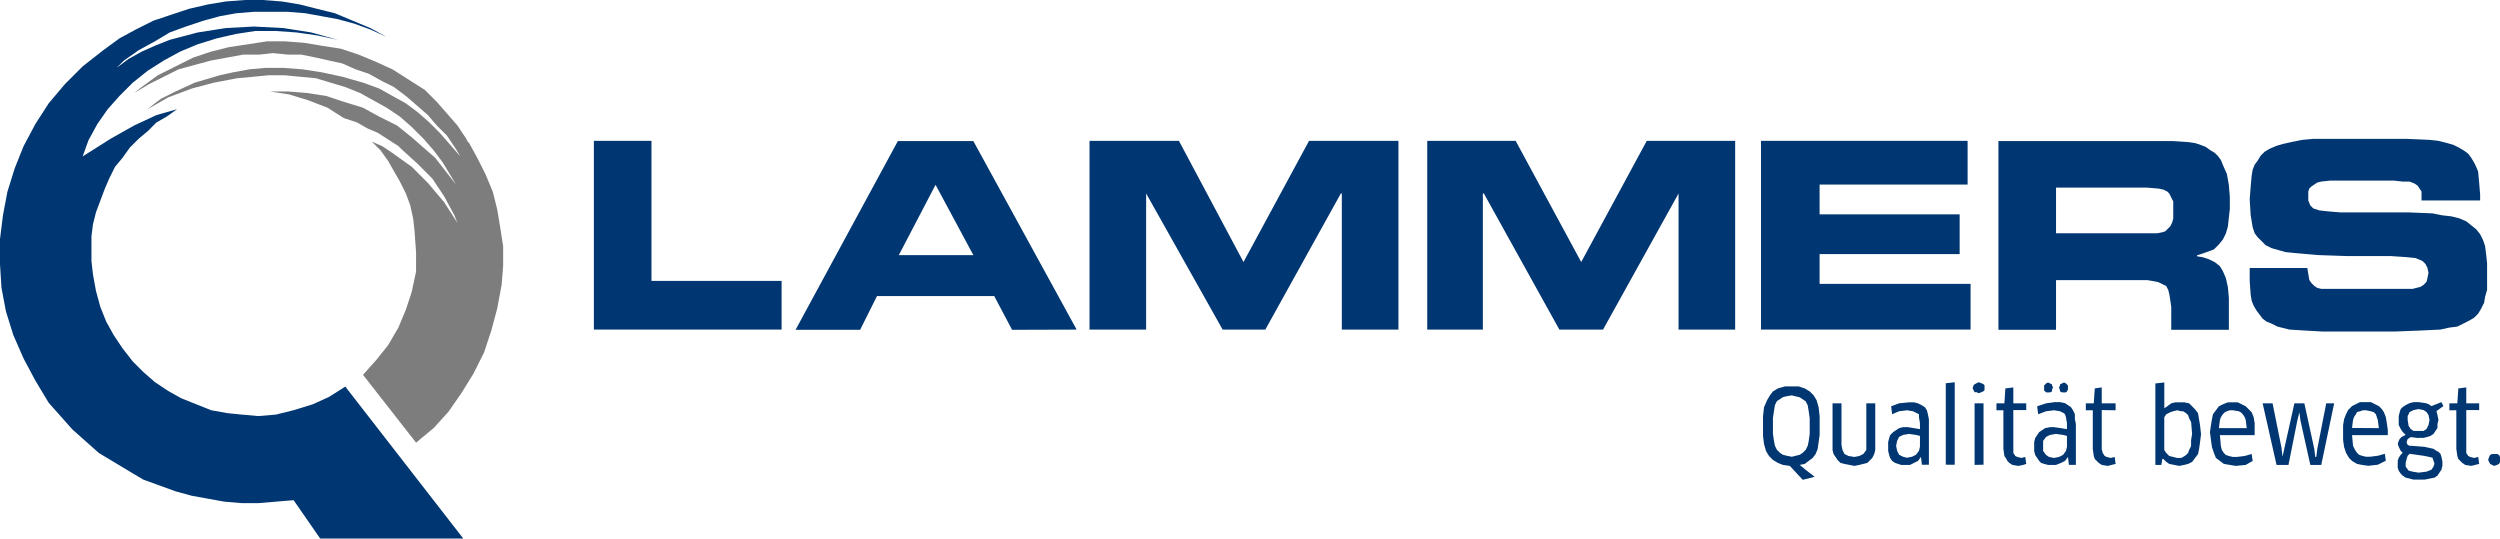
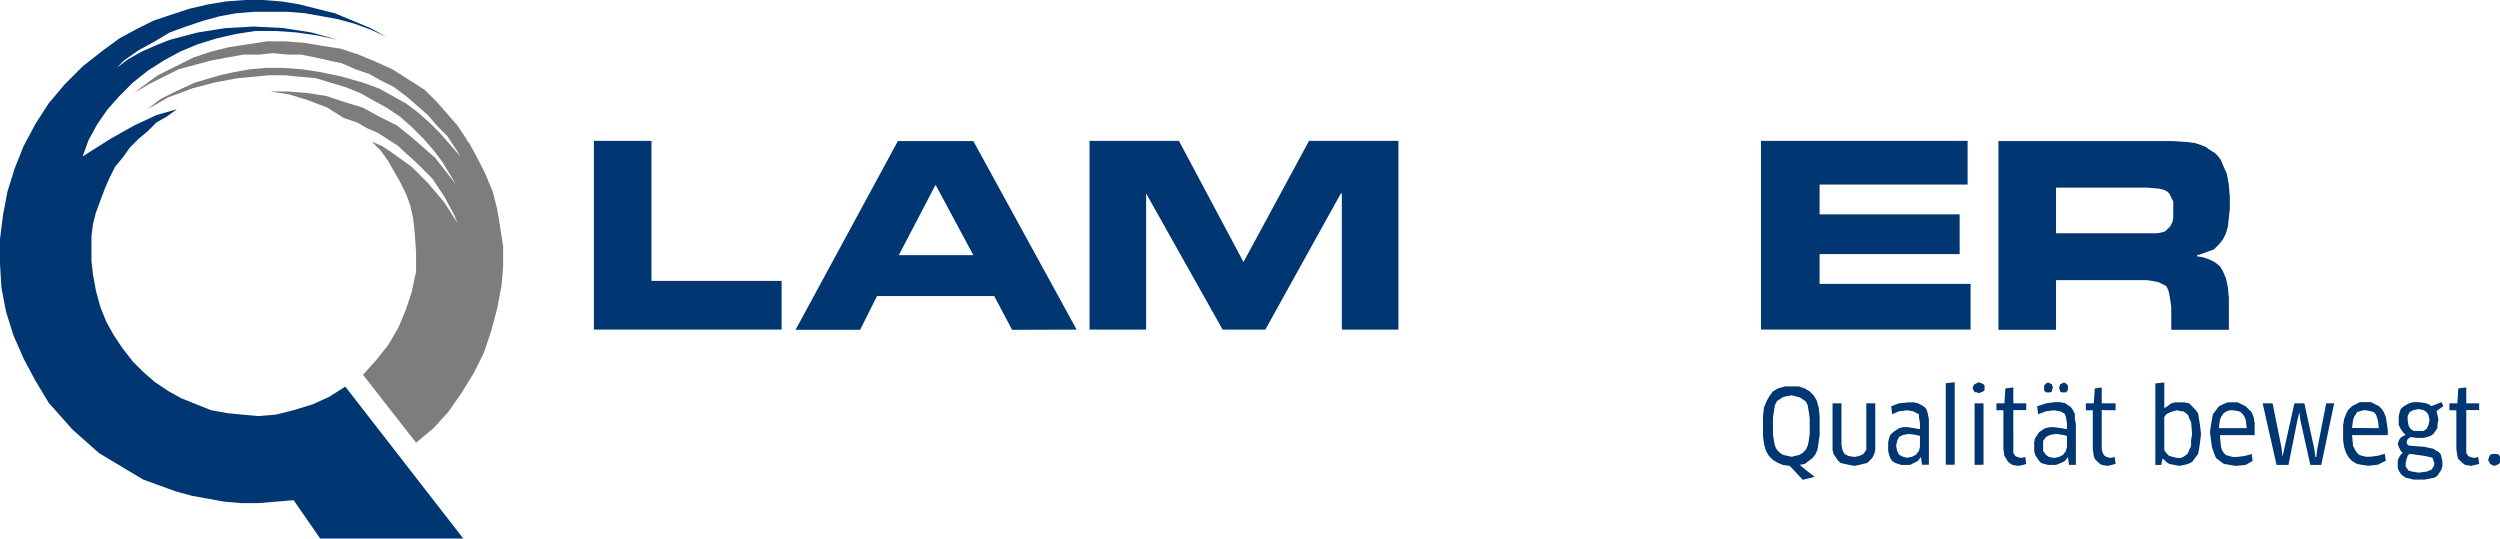
<svg xmlns="http://www.w3.org/2000/svg" width="629.22" height="135.55" viewBox="0 0 629.22 135.55">
  <title>LogoLammersClaim_2c_RGB</title>
  <polygon points="33.79 23.4 33.79 23.4 35.65 21.91 35.65 21.91 39.74 18.94 44.19 16.71 48.65 14.48 53.1 13 57.56 11.88 62.39 11.14 67.22 10.4 71.67 10.4 76.5 10.77 80.96 11.51 85.78 12.26 90.24 13.74 94.7 15.6 98.78 17.45 102.87 20.05 106.95 22.65 106.95 22.65 109.92 25.62 112.52 28.59 115.12 31.57 117.35 34.91 117.35 34.91 117.72 35.65 117.72 35.65 118.09 36.02 118.09 36.02 120.32 40.11 122.18 43.82 124.04 48.28 125.15 52.73 125.89 57.19 126.64 62.02 126.64 66.85 126.26 71.67 126.26 71.67 125.15 77.61 123.66 83.19 121.81 88.76 119.21 93.95 116.24 98.78 112.89 103.61 109.18 107.7 104.72 111.41 91.36 94.33 91.36 94.33 94.7 90.61 97.67 86.9 100.27 82.44 102.13 77.99 103.61 73.53 104.72 68.33 104.72 63.5 104.35 58.3 104.35 58.3 103.98 54.96 103.24 51.62 102.13 48.65 100.64 45.68 99.15 43.08 97.67 40.48 95.81 37.88 93.58 35.65 93.58 35.65 96.18 36.77 98.41 38.25 98.41 38.25 103.61 41.96 107.7 46.05 111.78 50.88 115.12 56.08 115.12 56.08 114.38 54.22 114.38 54.22 111.78 49.39 108.81 44.94 105.1 41.22 101.01 37.51 101.01 37.51 100.27 36.77 100.27 36.77 95.07 33.42 92.47 32.31 89.87 30.82 89.87 30.82 86.53 29.71 86.53 29.71 82.44 27.11 77.61 25.25 72.79 23.77 67.96 23.02 67.96 23.02 72.42 23.02 77.24 23.4 82.07 24.14 86.53 25.62 91.36 27.11 95.44 29.34 99.9 31.57 103.61 34.54 103.61 34.54 106.58 37.14 109.55 39.74 112.15 43.08 114.75 46.42 114.75 46.42 113.64 44.56 113.64 44.56 111.41 40.85 109.18 37.88 106.58 34.91 103.61 31.94 100.64 29.34 97.3 27.11 93.95 25.25 90.61 23.4 86.9 21.91 83.19 20.8 79.47 19.68 75.39 19.31 71.67 18.94 67.59 18.94 63.88 19.31 59.79 19.68 59.79 19.68 53.85 20.8 48.28 22.28 42.34 24.51 39.74 26 37.14 27.48 37.14 27.48 38.99 26 38.99 26 40.48 24.88 44.19 23.02 49.02 20.8 55.33 18.94 58.68 18.2 62.76 17.45 66.85 17.08 71.3 17.08 76.13 17.45 80.96 18.2 86.16 19.31 91.36 20.8 91.36 20.8 95.44 22.28 98.78 24.14 102.13 26 105.1 28.22 108.07 30.82 110.67 33.42 113.27 36.39 115.87 39.37 115.87 39.37 114.75 37.51 114.75 37.51 112.52 34.17 109.92 31.57 107.7 28.97 104.72 26.37 102.13 24.14 99.15 21.91 96.18 20.43 92.84 18.57 89.5 17.45 86.16 15.97 82.81 15.23 79.47 14.48 75.76 13.74 72.42 13.74 68.7 13.37 65.36 13.74 65.36 13.74 61.27 13.74 57.19 14.48 53.1 15.23 49.02 16.34 44.94 17.45 41.22 19.31 37.51 21.17 33.79 23.4 33.79 23.4" fill="#7d7d7d" />
  <polygon points="86.9 97.3 86.9 97.3 82.81 99.9 78.73 101.75 73.9 103.24 69.44 104.35 69.44 104.35 64.99 104.72 60.9 104.35 57.19 103.98 53.1 103.24 49.39 101.75 45.68 100.27 42.34 98.41 38.99 96.18 36.02 93.58 33.42 90.98 30.82 87.64 28.59 84.3 26.74 80.96 25.25 77.24 24.14 73.16 23.4 69.07 23.4 69.07 23.02 65.73 23.02 62.76 23.02 59.42 23.4 56.45 24.14 53.48 25.25 50.51 26.37 47.53 27.48 44.94 28.97 41.96 30.82 39.74 32.68 37.14 34.91 34.91 37.14 33.05 39.37 30.82 41.96 29.34 44.56 27.48 44.56 27.48 39.37 28.97 33.79 31.57 27.85 34.91 20.8 39.37 20.8 39.37 22.28 35.28 24.51 31.2 27.11 27.48 30.08 24.14 33.42 20.8 37.14 17.83 41.22 15.23 45.31 13 49.76 11.14 54.59 9.65 59.42 8.54 64.25 7.8 69.44 7.8 74.64 8.17 79.84 8.91 85.04 10.03 85.04 10.03 78.36 8.17 71.3 7.06 63.88 6.68 56.82 7.06 49.76 8.17 42.71 10.03 38.99 11.51 35.65 13 32.31 14.86 29.34 17.08 29.34 17.08 31.2 15.23 31.2 15.23 34.91 12.63 38.99 10.4 42.71 8.17 46.79 6.68 51.25 5.2 55.33 4.08 59.42 3.34 63.88 2.97 68.33 2.97 72.42 2.97 76.87 3.34 80.96 4.08 85.04 4.83 89.13 5.94 93.21 7.43 97.3 9.28 97.3 9.28 93.21 7.06 88.76 5.2 84.3 3.34 79.84 2.23 75.39 1.11 70.93 0.37 66.1 0 61.65 0 56.82 0.37 52.36 1.11 47.53 2.23 43.08 3.71 38.62 5.2 34.17 7.43 30.08 9.65 26 12.63 26 12.63 20.8 16.71 16.34 21.17 12.26 26 8.91 31.2 5.94 36.77 3.71 42.34 1.86 48.28 0.74 54.22 0 60.16 0 66.47 0.37 72.42 1.49 78.36 3.34 84.3 5.94 90.24 8.91 95.81 12.26 101.38 12.26 101.38 15.23 104.72 18.2 108.07 21.54 111.04 24.88 114.01 28.59 116.24 32.31 118.47 36.02 120.69 40.11 122.18 44.19 123.66 48.28 124.78 52.36 125.52 56.45 126.26 60.9 126.64 64.99 126.64 69.44 126.26 73.9 125.89 80.59 135.55 116.61 135.55 86.9 97.3 86.9 97.3" fill="#003671" />
  <path d="M634,158.2h0v1.25l-.25,1-.5,1-.5.5-.75.75-.75.25-1.25.25h-25.5V151.7h22.75l3,.25,1.25.25,1,.5.5.5.5,1,.5,1v3ZM648.24,157v-3h0l-.25-3-.5-2.75-1-2.25-.5-1.25-.75-1-.75-.75-1.25-.75-1-.75L641,141l-1.5-.5-1.75-.25L634,140H590v47.5h14.5V175h23l1.5.25,1.25.25,1,.5,1,.5.5,1,.25,1,.25,1.5.25,1.75v5.75H648v-8h0l-.25-2.75-.5-2.25-.75-1.75-.75-1.25-1.25-1-1.5-.75-1.5-.5L640,169v-.25h0l2.25-.75,2-.75,1.25-1.25,1-1.25.75-1.5.5-1.75.25-2.25.25-2.25Z" transform="translate(-87.02 -104.49)" fill="#003671" />
  <polygon points="149.47 82.95 196.72 82.95 196.72 70.7 163.97 70.7 163.97 35.45 149.47 35.45 149.47 82.95 149.47 82.95" fill="#003671" />
  <path d="M332,168.7H313.24L322.49,151,332,168.7Zm26,18.75L332,140H313l-25.75,47.5h16.25l4.25-8.5h29.5l4.5,8.5Z" transform="translate(-87.02 -104.49)" fill="#003671" />
  <polygon points="274.22 82.95 288.47 82.95 288.47 48.7 288.47 48.7 307.72 82.95 318.47 82.95 337.47 48.7 337.72 48.7 337.72 82.95 351.97 82.95 351.97 35.45 329.47 35.45 312.97 65.95 296.72 35.45 274.22 35.45 274.22 82.95 274.22 82.95" fill="#003671" />
-   <polygon points="359.22 82.95 373.22 82.95 373.22 48.7 373.47 48.7 392.47 82.95 403.47 82.95 422.47 48.7 422.47 48.7 422.47 82.95 436.72 82.95 436.72 35.45 414.47 35.45 397.97 65.95 381.47 35.45 359.22 35.45 359.22 82.95 359.22 82.95" fill="#003671" />
  <polygon points="443.22 82.95 495.97 82.95 495.97 71.45 457.97 71.45 457.97 63.95 493.22 63.95 493.22 53.95 457.97 53.95 457.97 46.45 495.22 46.45 495.22 35.45 443.22 35.45 443.22 82.95 443.22 82.95" fill="#003671" />
-   <polygon points="566.22 70.7 566.22 70.7 566.47 74.2 566.72 75.7 567.22 76.95 567.97 78.2 568.72 79.2 569.47 80.2 570.47 80.95 571.72 81.45 573.22 82.2 576.22 82.95 580.22 83.2 584.72 83.45 602.47 83.45 602.47 83.45 608.97 83.2 614.22 82.95 616.47 82.45 618.47 82.2 619.97 81.45 621.47 80.7 622.72 79.95 623.72 78.95 624.47 77.7 625.22 76.2 625.47 74.7 625.97 72.95 625.97 68.45 625.97 68.45 625.97 66.2 625.72 63.95 625.47 61.95 624.97 60.45 624.22 58.95 623.22 57.7 621.97 56.7 620.72 55.7 618.97 54.95 616.97 54.45 614.72 54.2 612.22 53.7 605.97 53.45 598.22 53.45 598.22 53.45 588.97 53.45 585.97 53.2 583.72 52.95 582.22 52.45 581.47 51.7 580.97 50.45 580.97 49.2 580.97 49.2 580.97 48.2 581.22 47.45 581.72 46.95 582.47 46.45 583.22 45.95 584.22 45.7 586.47 45.45 602.47 45.45 602.47 45.45 604.72 45.7 606.47 45.7 607.72 46.2 608.47 46.7 608.97 47.45 609.47 48.2 609.47 50.45 624.22 50.45 624.22 48.95 624.22 48.95 623.97 45.95 623.72 43.2 623.22 41.95 622.72 40.95 621.97 39.7 621.22 38.7 620.22 37.95 618.97 37.2 617.47 36.45 615.72 35.95 613.72 35.45 611.47 35.2 605.72 34.95 585.47 34.95 585.47 34.95 582.22 34.95 579.47 35.2 576.97 35.7 574.72 36.2 572.97 36.7 571.22 37.45 569.97 38.2 568.97 39.2 568.22 40.45 567.47 41.45 566.97 42.7 566.72 44.2 566.47 46.95 566.22 50.2 566.22 50.2 566.47 54.2 566.72 55.7 566.97 57.2 567.47 58.7 568.22 59.7 569.22 60.7 570.22 61.7 571.72 62.45 573.47 62.95 575.22 63.45 577.72 63.7 583.47 64.2 590.72 64.45 590.72 64.45 601.72 64.45 605.47 64.7 607.97 64.95 609.72 65.7 610.47 66.45 610.97 67.45 611.22 68.7 611.22 68.7 610.97 69.95 610.72 70.95 609.97 71.7 609.22 72.2 608.22 72.45 607.22 72.7 604.97 72.7 586.97 72.7 586.97 72.7 584.22 72.7 583.22 72.45 582.47 71.95 581.72 71.2 581.22 70.45 580.97 68.95 580.72 67.45 566.22 67.45 566.22 70.7 566.22 70.7" fill="#003671" />
  <path d="M716.24,220.2h0v-.75L716,219l-.5-.25h-1.25l-.5.25-.25.5-.25.75h0l.25.5.25.5.5.25.5.25h0l.75-.25.5-.25.25-.5v-.5ZM711,207.7V206h-3.25v-4l-2,.25-.25,3.75h-2v1.75h1.75v9.75h0l.25,1.75.25.75.5.5.5.5.75.5,1.5.25h0l1-.25,1-.25-.25-1.75h0l-1,.25h0l-1-.25-.5-.25-.5-.75V207.7Zm-15.25-.25h0l1.25.25.75.5.5.75.25,1.25h0l-.25,1.25-.5,1-.75.5h-2.5l-.75-.5-.5-.75-.25-1.5h0v-1l.5-1,1-.5,1.25-.25ZM697,219.2h0l1.25.25,1,.25.25.75.25.75h0l-.25.75-.5.75-1.25.5-2,.25h0l-1.5-.25-1-.25-.75-1v-1h0l.25-1,.25-.75.5-.5,3.5.5Zm-1.25-4.5H697l1-.25.75-.25.75-.5.5-.75.5-.75v-1l.25-1h0l-.25-1.25-.25-1L702,206.7l-.5-1-2.5,1h0l-.75-.5-.75-.25-1.75-.25h-1.25l-1,.25-1,.5-.75.5-.5.5-.25.75-.25,1v1h0v1.25l.5,1,.5.75.75.75h0l-1,.5-.5.5-.25.5-.25.75h0l.25.75.25.5.25.5.5.5h0l-.5.5-.5.75-.25.75v.75h0v1l.25.75.5.75.5.5.75.5,1,.25,1,.25h2.75l1.25-.25,1.25-.25.75-.5.5-.75.5-.75.25-1v-1h0l-.25-1.25-.25-.75-.5-.5-.5-.25-.75-.5-2.25-.5L694,216.7h-.5l-.5-.25-.25-.5v-.25h0L693,215l.75-.5h0l2,.25ZM679,212.2h0l.25-2,.25-.75.5-.75.25-.5L681,208l.75-.25h.75l1.25.25.75.25.5.5.25.75.25.75.25,2Zm4.25,9.5h0l2.25-.25,2-1-.25-1.75h0l-1.75.5-2,.25h-1l-1-.25-.75-.25-.5-.5-.5-.75-.5-1L679,214h9V212.7h0l-.25-1.75-.25-1.5-.5-1.25-.5-.75-.75-.75-1-.5-1-.5H681l-1,.5-1,.5-1,1-.5,1L677,210l-.25,1.5v1.75h0v2L677,217l.5,1.5.75,1.25.75.75,1.25.75,1.25.25,1.75.25ZM664.49,206,662,217.2l-.5,2.25h0l-.25-2.25L659,206h-2.5l3.5,15.5h3l2.25-11.25.5-2h0l.25,2,2.5,11.25h2.75l3.25-15.5h-2l-2.25,11.5-.25,2h-.25l-.25-2L667,206Zm-19,6.25h0l.25-2,.25-.75.5-.75.5-.5.5-.25.75-.25H649l1.5.25.5.25.5.5.5.75.25.75.25,2Zm4.25,9.5h0l2.5-.25,1.75-1-.25-1.75h0l-1.75.5-2,.25h-1l-1-.25-.75-.25-.5-.5-.5-.75-.25-1-.25-2.75h8.75V212.7h0V211l-.25-1.5-.5-1.25-.75-.75-.75-.75-1-.5-1-.5h-2.5l-1.25.5-1,.5-.75,1-.75,1-.25,1.25-.25,1.5-.25,1.75h0l.25,2,.25,1.75.5,1.5.5,1.25,1,.75,1,.75,1.5.25,1.5.25Zm-11-8h0l-.25,1.5v1.5l-.5,1-.25.75-.5.5-.75.5-.5.25h-1l-1-.25-1-.25-.75-.75-.5-.75v-8.25h0l.5-.75,1-.5L634,208l1-.25h0l1,.25h.5l.75.5.5.5.25.75.5,1,.25,3Zm2.25,0h0l-.25-2.25-.25-1.5-.25-1.5-.75-1-.75-.75L638,206l-1.25-.25h-2.25l-1,.25-1,.75-.75.5h0v-6.5l-2.25.25v20.5H631l.25-1.5h.25l.75.75.75.5,1.25.25,1.25.25h0l1.25-.25,1-.25,1-.5.75-1,.75-1,.25-1.25.25-1.75.25-2Zm-21.5-6V206H616v-4l-1.75.25L614,206h-2v1.75h1.75v9.75h0l.25,1.75.25.75.5.5.5.5.75.5,1.5.25h0l1-.25,1-.25-.25-1.75h0l-1,.25h0l-1-.25-.5-.25-.5-.75-.25-1V207.7Zm-12-5.75h0v-.5l-.25-.25L607,201l-.5-.25h0l-.5.25-.5.25v.25l-.25.5h0l.25.75V203l.5.25h1l.25-.25.25-.5V202Zm-3.75,0h0l-.25-.5v-.25L603,201l-.5-.25h0l-.5.25-.25.25-.25.25v.5h0v.75l.25.25.25.25h1l.5-.25v-.5l.25-.5Zm3.5,15h0l-.25,1-.75,1-1,.5-1.25.25h0l-1.25-.25L602,219l-.75-1V216.7h0v-1.25l.75-1,1-.5,1.5-.25h0l1.75.25,1,.25V217Zm.5,4.5h1.75V211.2h0l-.25-1.25V208.7l-.5-1-.5-.75-.75-.5-.75-.5-1.25-.25h-1.25L602,206l-2.25.75.25,2h0l2-.75,2-.25h0l1.5.25,1,.5.25.25.25.75.25,1.5v1.5h0l-1.5-.25L604,212h-1l-1.25.25-.75.5-.75.5-.5.75-.5.75-.25,1v1h0V218l.25,1,.5.75.5.75.5.5.75.25,1,.25h2l1.25-.5,1-.5.75-1h0l.25,2ZM597,207.7V206h-3.25v-4l-2,.25-.25,3.75h-2v1.75h1.75v9.75h0l.25,1.75.5.75.25.5.5.5.75.5,1.5.25h0l1.25-.25.75-.25-.25-1.75h0l-1,.25h0l-1-.25-.5-.25-.5-.75V207.7Zm-10.5-5.5h0v-.75l-.25-.25-.5-.25-.75-.25h0l-.5.25-.5.25-.25.25-.25.75h0l.25.5.25.5h.5l.5.25h0l.75-.25.5-.25.25-.25v-.5Zm-.25,19.25V206H584v15.5Zm-7.25,0V200.7l-2.25.25v20.5Zm-8.75-4.5h0l-.25,1-.75,1-1,.5-1.25.25h0l-1-.25-1-.5-.5-1-.25-1.25h0l.25-1.25.5-1,1-.5,1.5-.25h0l1.75.25,1,.25V217Zm.5,4.5h1.75V211.2h0V210l-.25-1.25-.25-1-.5-.75-.75-.5-1-.5-1-.25h-1.25L565,206l-2,.75.25,2h0L565,208l2-.25h0l1.5.25,1,.5.5.25v.75l.25,1.5v1.5h0l-1.5-.25-1.5-.25H566l-1,.25-.75.5-.75.5-.75.75-.25.75-.25,1v1h0V218l.25,1,.25.75.5.75.75.5.75.25.75.25h2.25l1-.5,1-.5.75-1h0l.25,2ZM559,206h-2.25v10.5h0v1.25l-.75,1-1,.5-1.25.25h0l-1.5-.25-1-.5-.5-1-.25-1.25V206h-2.25v10.5h0v1.25l.25,1,.5.75.5.75.75.75,1,.25,1.25.25,1.25.25h0l1.25-.25,1-.25,1-.25.75-.75.5-.5.5-1,.25-1V206Zm-16.5,5.75h0v2l-.25,1.75L542,216.7l-.5,1-.75.75-.75.5-1,.25-1,.25h0l-1.25-.25-1-.25-.75-.5-.75-.75-.5-1-.25-1.25-.25-1.75v-2h0v-2l.25-1.75.25-1.5.5-1,.75-.5.75-.5,1-.25L538,204h0l1,.25,1,.25.75.5.75.5.5,1,.25,1.5.25,1.75v2Zm2.5,0h0v-2.5l-.25-2.25-.5-1.75-.75-1.25-1-1-1.25-.75-1.5-.5h-3.5l-1.75.5-1.25.75-.75,1-.75,1.25L531,207l-.25,2.25v2.5h0v2.5l.25,2,.5,1.75.75,1.25,1,1,1.25.75,1.25.5,1.75.25,3.25,3.5,3-.75-2.25-1.75-1.5-1.25h0l1.25-.25,1-.75,1-.75.75-1,.5-1.25.25-1.75L545,214V211.7Z" transform="translate(-87.02 -104.49)" fill="#003671" />
</svg>